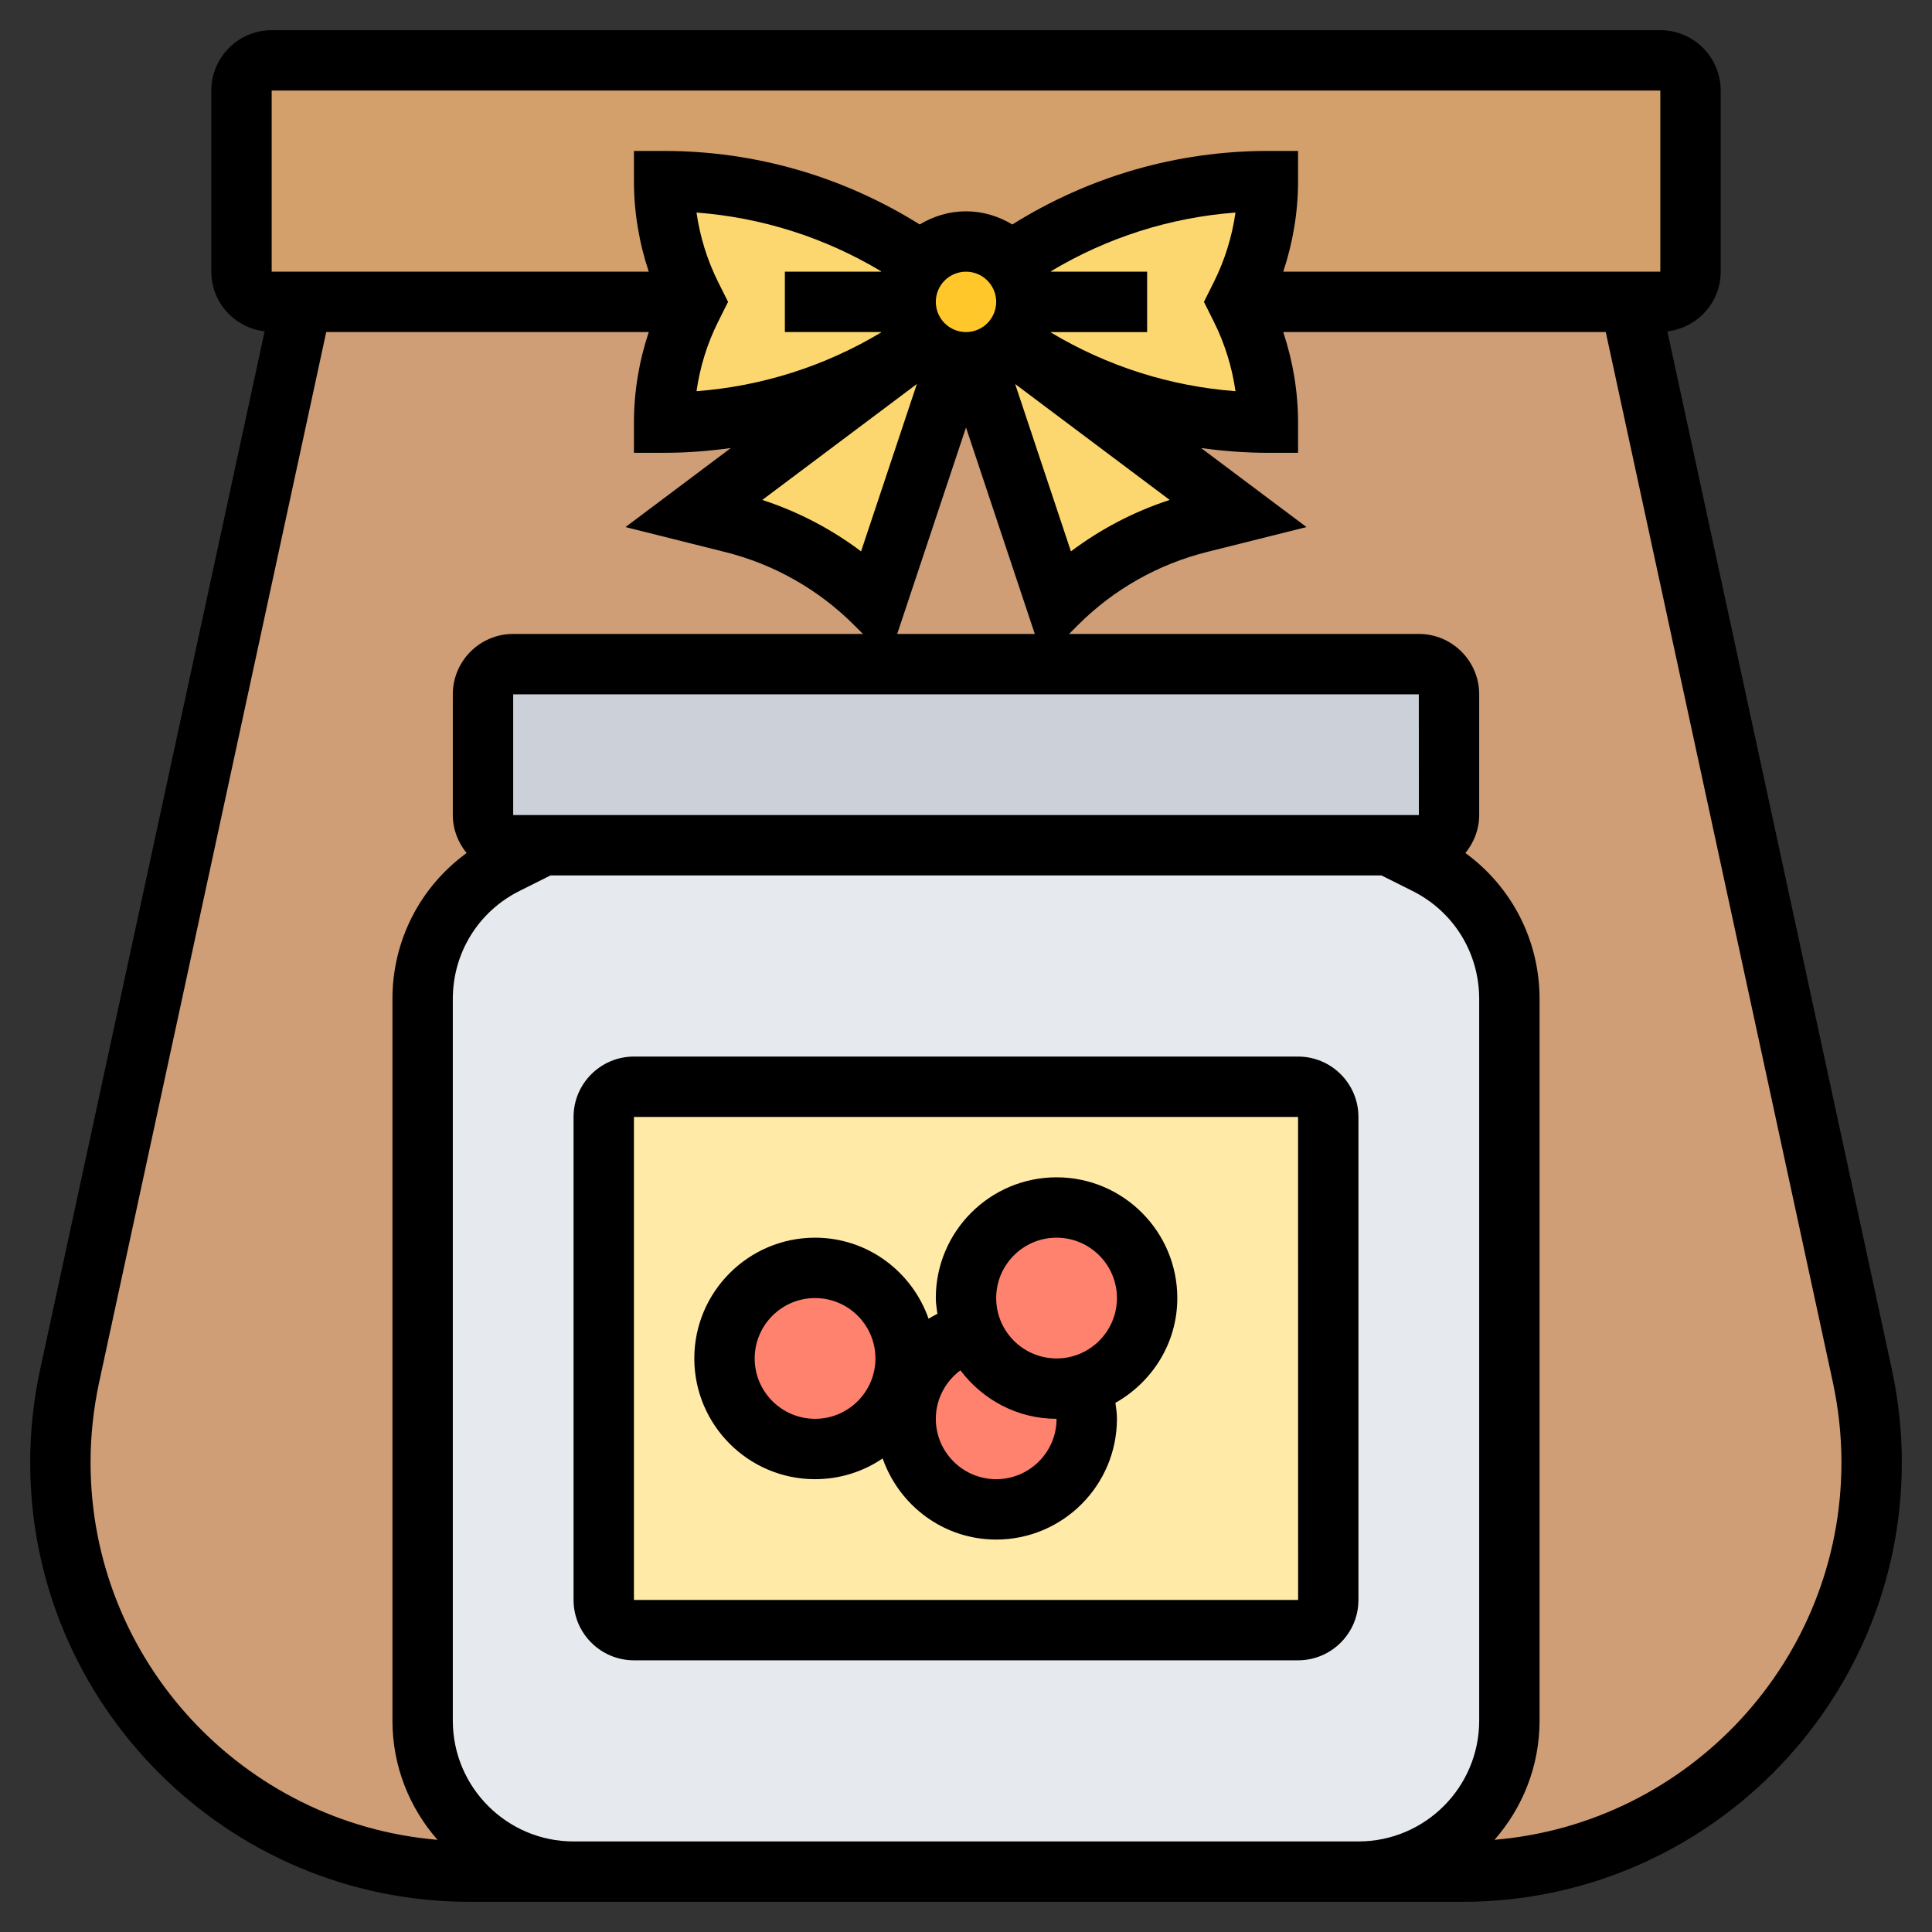
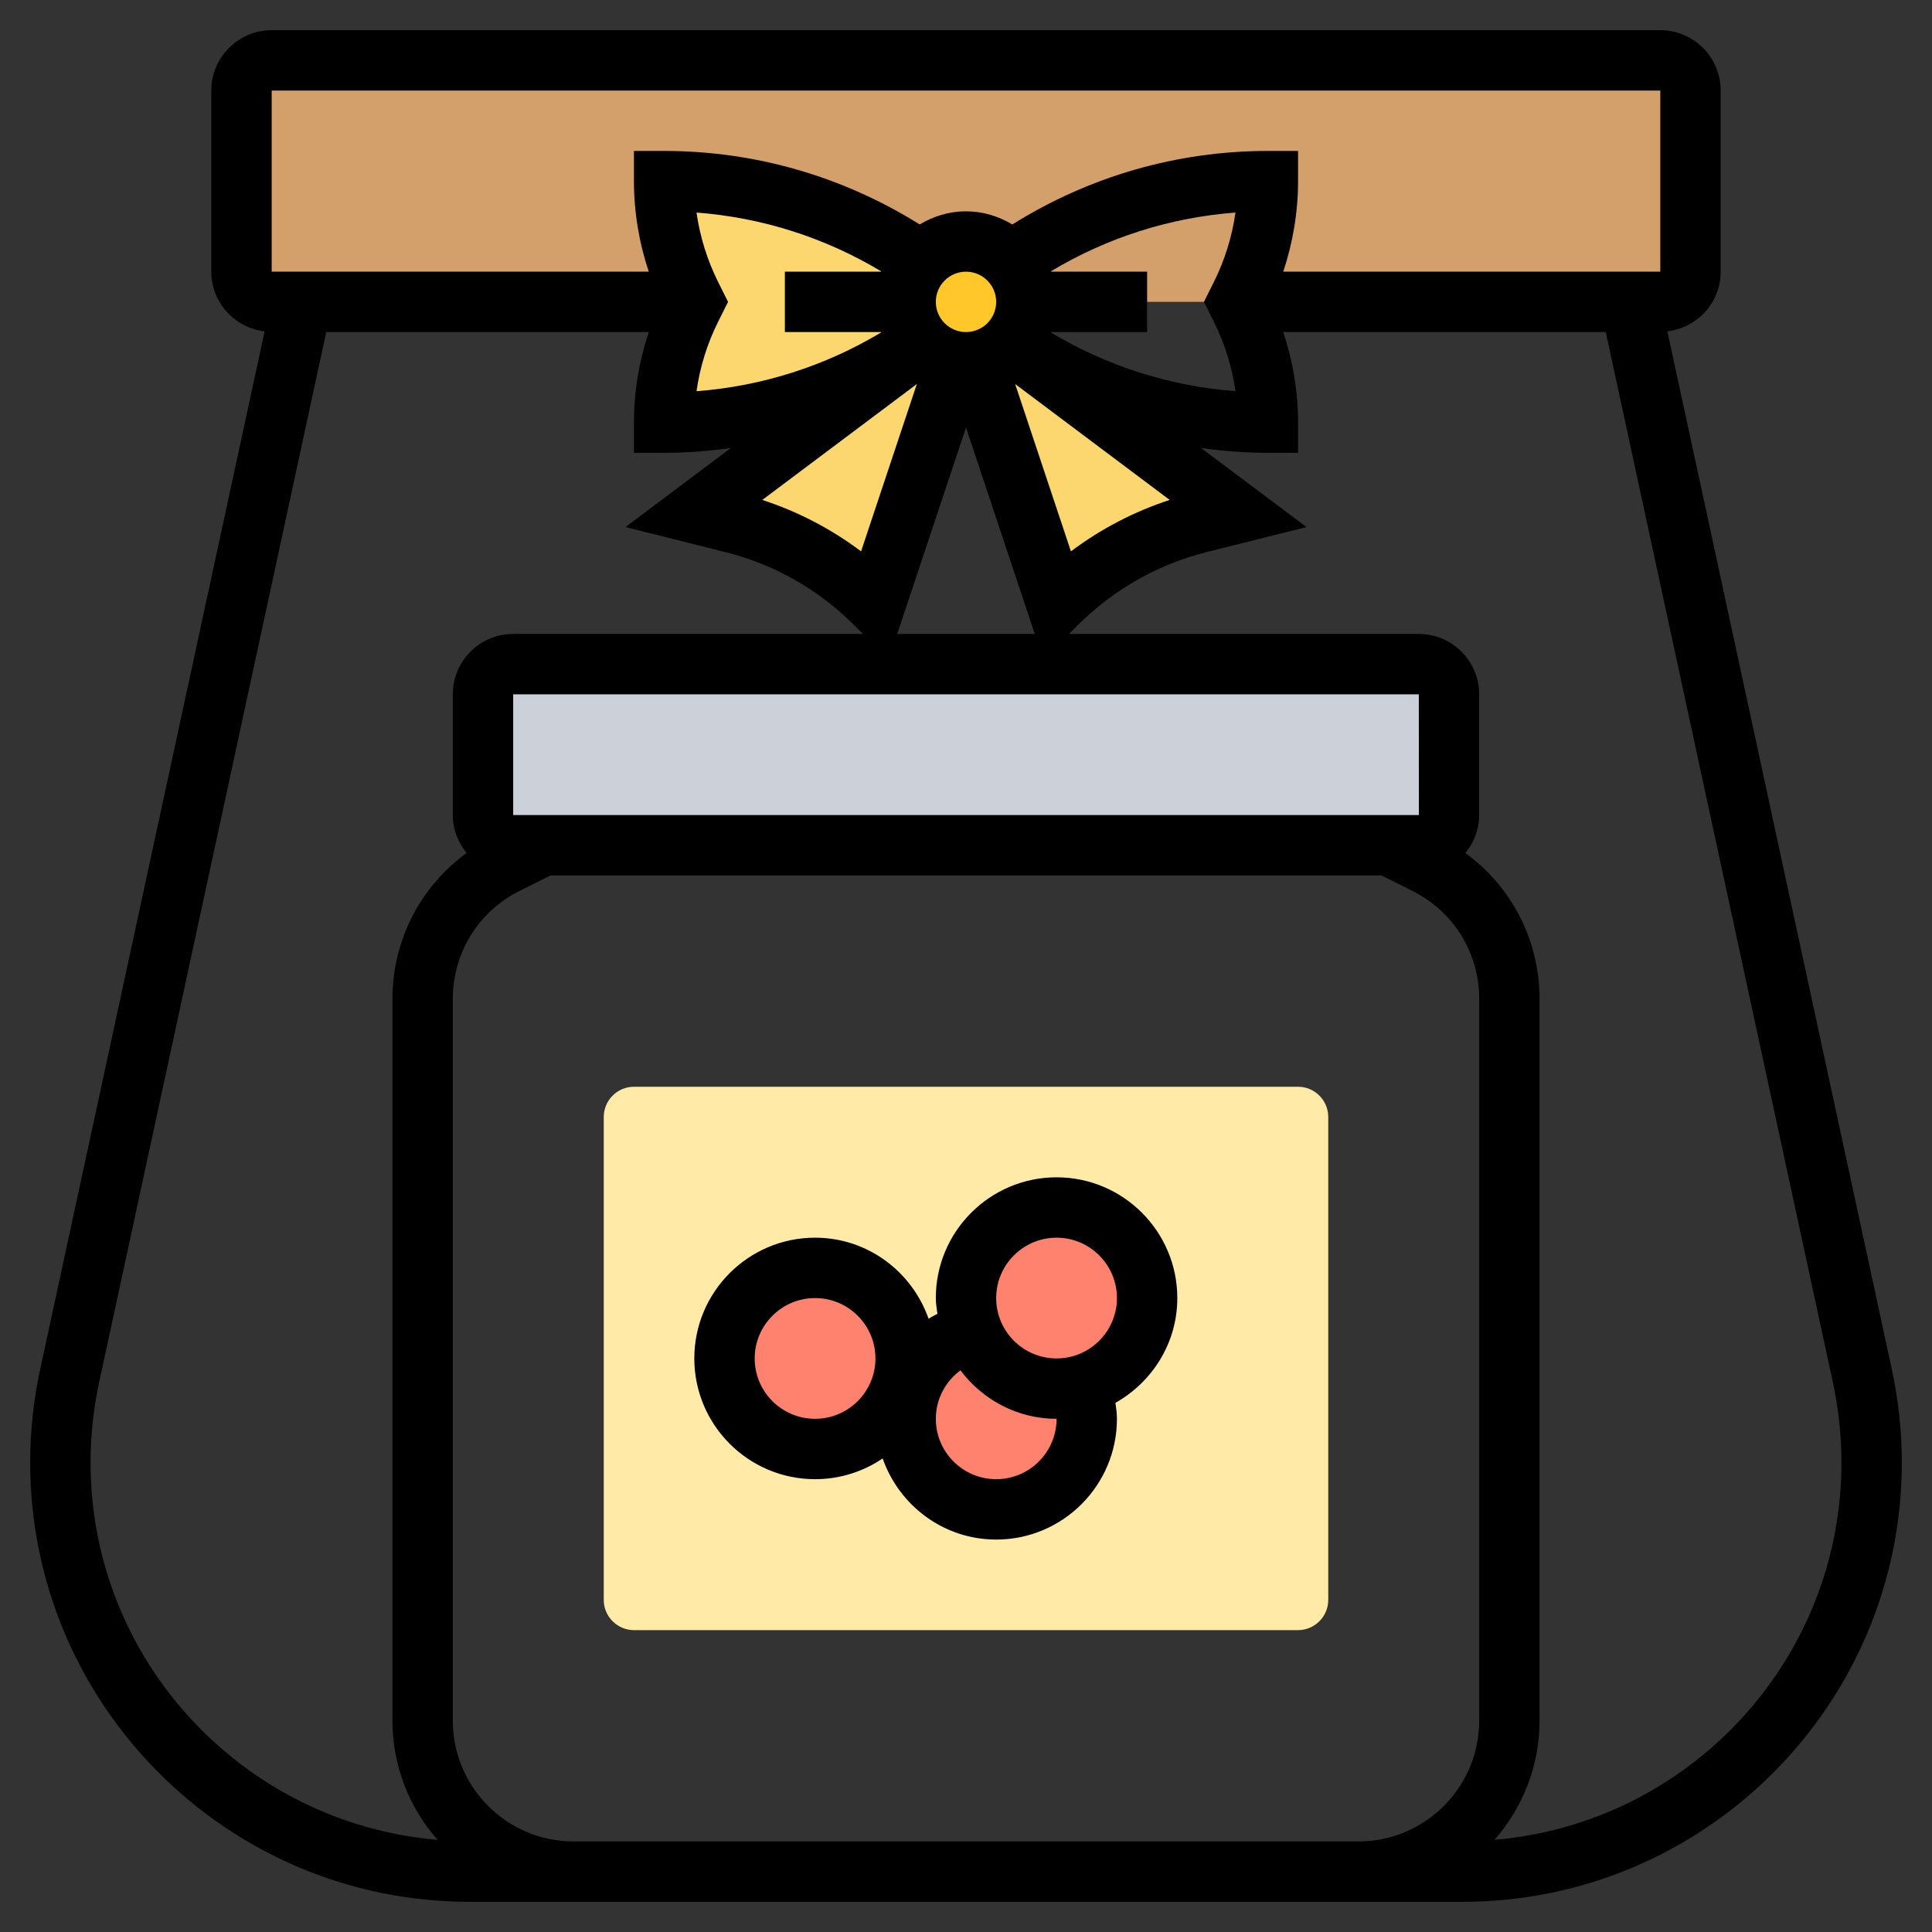
<svg xmlns="http://www.w3.org/2000/svg" id="_x33_0" height="512" viewBox="0 0 64 64" width="512">
  <rect x="0" y="0" width="64" height="64" fill="#333333" stroke="none" />
  <g>
    <g>
      <g>
        <path d="m55 2h-46c-.55 0-1 .45-1 1v6c0 .55.45 1 1 1h46c.55 0 1-.45 1-1v-6c0-.55-.45-1-1-1z" fill="#d3a06c" />
      </g>
      <g>
-         <path d="m61.69 45.58-7.69-35.58h-44l-7.69 35.58c-.21.95-.31 1.91-.31 2.87 0 3.74 1.52 7.13 3.97 9.58s5.84 3.97 9.58 3.97h32.9c3.74 0 7.13-1.52 9.58-3.97s3.97-5.84 3.97-9.58c0-.96-.1-1.92-.31-2.87z" fill="#cf9e76" />
-       </g>
+         </g>
      <g>
        <path d="m48 23v4c0 .55-.45 1-1 1h-1-28-1c-.55 0-1-.45-1-1v-4c0-.55.45-1 1-1h18 12c.55 0 1 .45 1 1z" fill="#ccd1d9" />
      </g>
      <g>
-         <path d="m50 33.09v23.91c0 2.76-2.24 5-5 5h-26c-2.76 0-5-2.24-5-5v-23.91c0-1.89 1.07-3.63 2.76-4.47l1.24-.62h28l1.24.62c1.69.84 2.76 2.58 2.76 4.47z" fill="#e6e9ed" />
-       </g>
+         </g>
      <g>
        <path d="m44 37v16c0 .55-.45 1-1 1h-22c-.55 0-1-.45-1-1v-16c0-.55.45-1 1-1h22c.55 0 1 .45 1 1z" fill="#ffeaa7" />
      </g>
      <g>
        <path d="m35 40c1.66 0 3 1.34 3 3 0 1.39-.93 2.55-2.21 2.89-.25.07-.52.11-.79.11-1.27 0-2.35-.79-2.79-1.9-.14-.34-.21-.71-.21-1.1 0-1.66 1.34-3 3-3z" fill="#ff826e" />
      </g>
      <g>
        <path d="m30 47c0-1.38.94-2.55 2.21-2.9.44 1.11 1.52 1.9 2.79 1.9.27 0 .54-.04.79-.11.14.35.21.72.21 1.11 0 1.66-1.34 3-3 3s-3-1.34-3-3z" fill="#ff826e" />
      </g>
      <g>
        <circle cx="27" cy="45" fill="#ff826e" r="3" />
      </g>
      <g>
-         <path d="m33.48 8.66c2.5-1.73 5.47-2.66 8.52-2.66 0 1.32-.31 2.61-.89 3.79l-.11.21.11.21c.58 1.18.89 2.47.89 3.79-1.52 0-3.03-.23-4.47-.68-1.43-.45-2.8-1.11-4.05-1.97h-.01c.33-.35.53-.83.53-1.35s-.2-.99-.52-1.34z" fill="#fcd770" />
-       </g>
+         </g>
      <g>
        <path d="m33.48 11.35 7.52 5.65-1.26.31c-1.79.45-3.43 1.38-4.74 2.69l-2.68-8.03c.45-.07.85-.3 1.15-.62z" fill="#fcd770" />
      </g>
      <g>
        <path d="m30.53 11.35c.3.32.7.55 1.15.62l-2.68 8.03c-1.31-1.31-2.95-2.24-4.74-2.69l-1.26-.31 7.52-5.65z" fill="#fcd770" />
      </g>
      <g>
        <path d="m30 10c0 .52.2 1 .53 1.35h-.01c-1.25.86-2.62 1.52-4.05 1.97-1.44.45-2.95.68-4.47.68 0-1.32.31-2.61.89-3.79l.11-.21-.11-.21c-.58-1.18-.89-2.47-.89-3.79 3.05 0 6.02.93 8.52 2.66-.33.35-.52.82-.52 1.34z" fill="#fcd770" />
      </g>
      <g>
        <path d="m30.52 8.66c.37-.41.9-.66 1.48-.66s1.11.25 1.48.66c.32.35.52.82.52 1.34s-.2 1-.53 1.35c-.3.32-.7.55-1.15.62-.1.02-.21.03-.32.03s-.22-.01-.32-.03c-.45-.07-.85-.3-1.15-.62-.33-.35-.53-.83-.53-1.35s.19-.99.52-1.34z" fill="#ffc729" />
      </g>
    </g>
    <g>
-       <path d="m43 35h-22c-1.103 0-2 .897-2 2v16c0 1.103.897 2 2 2h22c1.103 0 2-.897 2-2v-16c0-1.103-.897-2-2-2zm-22 18v-16h22l.002 16z" />
      <path d="m62.672 45.373-7.438-34.397c.992-.117 1.766-.954 1.766-1.976v-6c0-1.103-.897-2-2-2h-46c-1.103 0-2 .897-2 2v6c0 1.022.774 1.859 1.766 1.976l-7.438 34.397c-.218 1.009-.328 2.044-.328 3.075 0 8.024 6.528 14.552 14.552 14.552h3.448 26 3.448c8.024 0 14.552-6.528 14.552-14.552 0-1.031-.11-2.066-.328-3.075zm-53.672-42.373h46v6h-12.491c.322-.966.491-1.983.491-3v-1h-1c-3.015 0-5.923.846-8.466 2.436-.45-.271-.971-.436-1.534-.436s-1.083.165-1.534.435c-2.543-1.589-5.451-2.435-8.466-2.435h-1v1c0 1.016.169 2.034.491 3h-12.491zm31.211 7.658c.36.722.603 1.503.716 2.301-2.167-.165-4.25-.827-6.115-1.945.002-.004.003-.009.004-.013h3.184v-2.001h-3.184c-.002-.004-.002-.009-.004-.013 1.865-1.119 3.948-1.782 6.115-1.946-.113.798-.355 1.579-.716 2.301l-.329.658zm-10.49 10.342 2.279-6.839 2.279 6.839zm17.279 2 .002 4h-30.002v-4zm-23.211-13.658c-.36-.722-.603-1.503-.716-2.301 2.167.165 4.25.827 6.115 1.946-.001.004-.002.009-.004.013h-3.184v2h3.184c.002.004.003.009.004.013-1.866 1.118-3.948 1.781-6.115 1.946.113-.798.355-1.579.716-2.301l.329-.658zm6.583 3.379-1.848 5.544c-.988-.744-2.094-1.32-3.272-1.704zm.628-2.721c0-.552.448-1 1-1s1 .448 1 1-.448 1-1 1-1-.448-1-1zm2.628 2.721 5.12 3.84c-1.179.384-2.284.961-3.272 1.704zm-19.136 48.225c-6.426-.541-11.492-5.935-11.492-12.498 0-.89.096-1.782.283-2.653l7.524-34.795h10.684c-.322.966-.491 1.983-.491 3v1h1c.745 0 1.483-.058 2.211-.159l-3.491 2.619 3.294.825c1.619.403 3.099 1.241 4.279 2.422l.293.293h-11.586c-1.103 0-2 .897-2 2v4c0 .478.176.912.457 1.257-1.532 1.117-2.457 2.888-2.457 4.833v23.91c0 1.511.566 2.89 1.492 3.946zm34.508-3.946c0 2.206-1.794 4-4 4h-26c-2.206 0-4-1.794-4-4v-23.91c0-1.524.847-2.896 2.211-3.577l1.025-.513h27.527l1.025.513c1.365.681 2.212 2.052 2.212 3.577zm.508 3.946c.926-1.056 1.492-2.435 1.492-3.946v-23.91c0-1.944-.925-3.716-2.457-4.833.281-.345.457-.779.457-1.257v-4c0-1.103-.897-2-2-2h-11.586l.293-.293c1.181-1.181 2.66-2.019 4.28-2.423l3.293-.824-3.492-2.618c.729.1 1.467.158 2.212.158h1v-1c0-1.016-.169-2.034-.491-3h10.684l7.524 34.795c.187.871.283 1.764.283 2.653 0 6.563-5.066 11.957-11.492 12.498z" />
      <path d="m35 39c-2.206 0-4 1.794-4 4 0 .178.03.348.053.521-.098.055-.2.103-.292.165-.547-1.559-2.018-2.686-3.761-2.686-2.206 0-4 1.794-4 4s1.794 4 4 4c.829 0 1.6-.254 2.239-.687.547 1.559 2.017 2.687 3.761 2.687 2.206 0 4-1.794 4-4 0-.179-.026-.354-.05-.529 1.217-.687 2.05-1.977 2.05-3.471 0-2.206-1.794-4-4-4zm-8 8c-1.103 0-2-.897-2-2s.897-2 2-2 2 .897 2 2-.897 2-2 2zm6 2c-1.103 0-2-.897-2-2 0-.648.317-1.237.815-1.606.731.969 1.88 1.606 3.185 1.606 0 1.103-.897 2-2 2zm2-4c-1.103 0-2-.897-2-2s.897-2 2-2 2 .897 2 2-.897 2-2 2z" />
    </g>
  </g>
</svg>